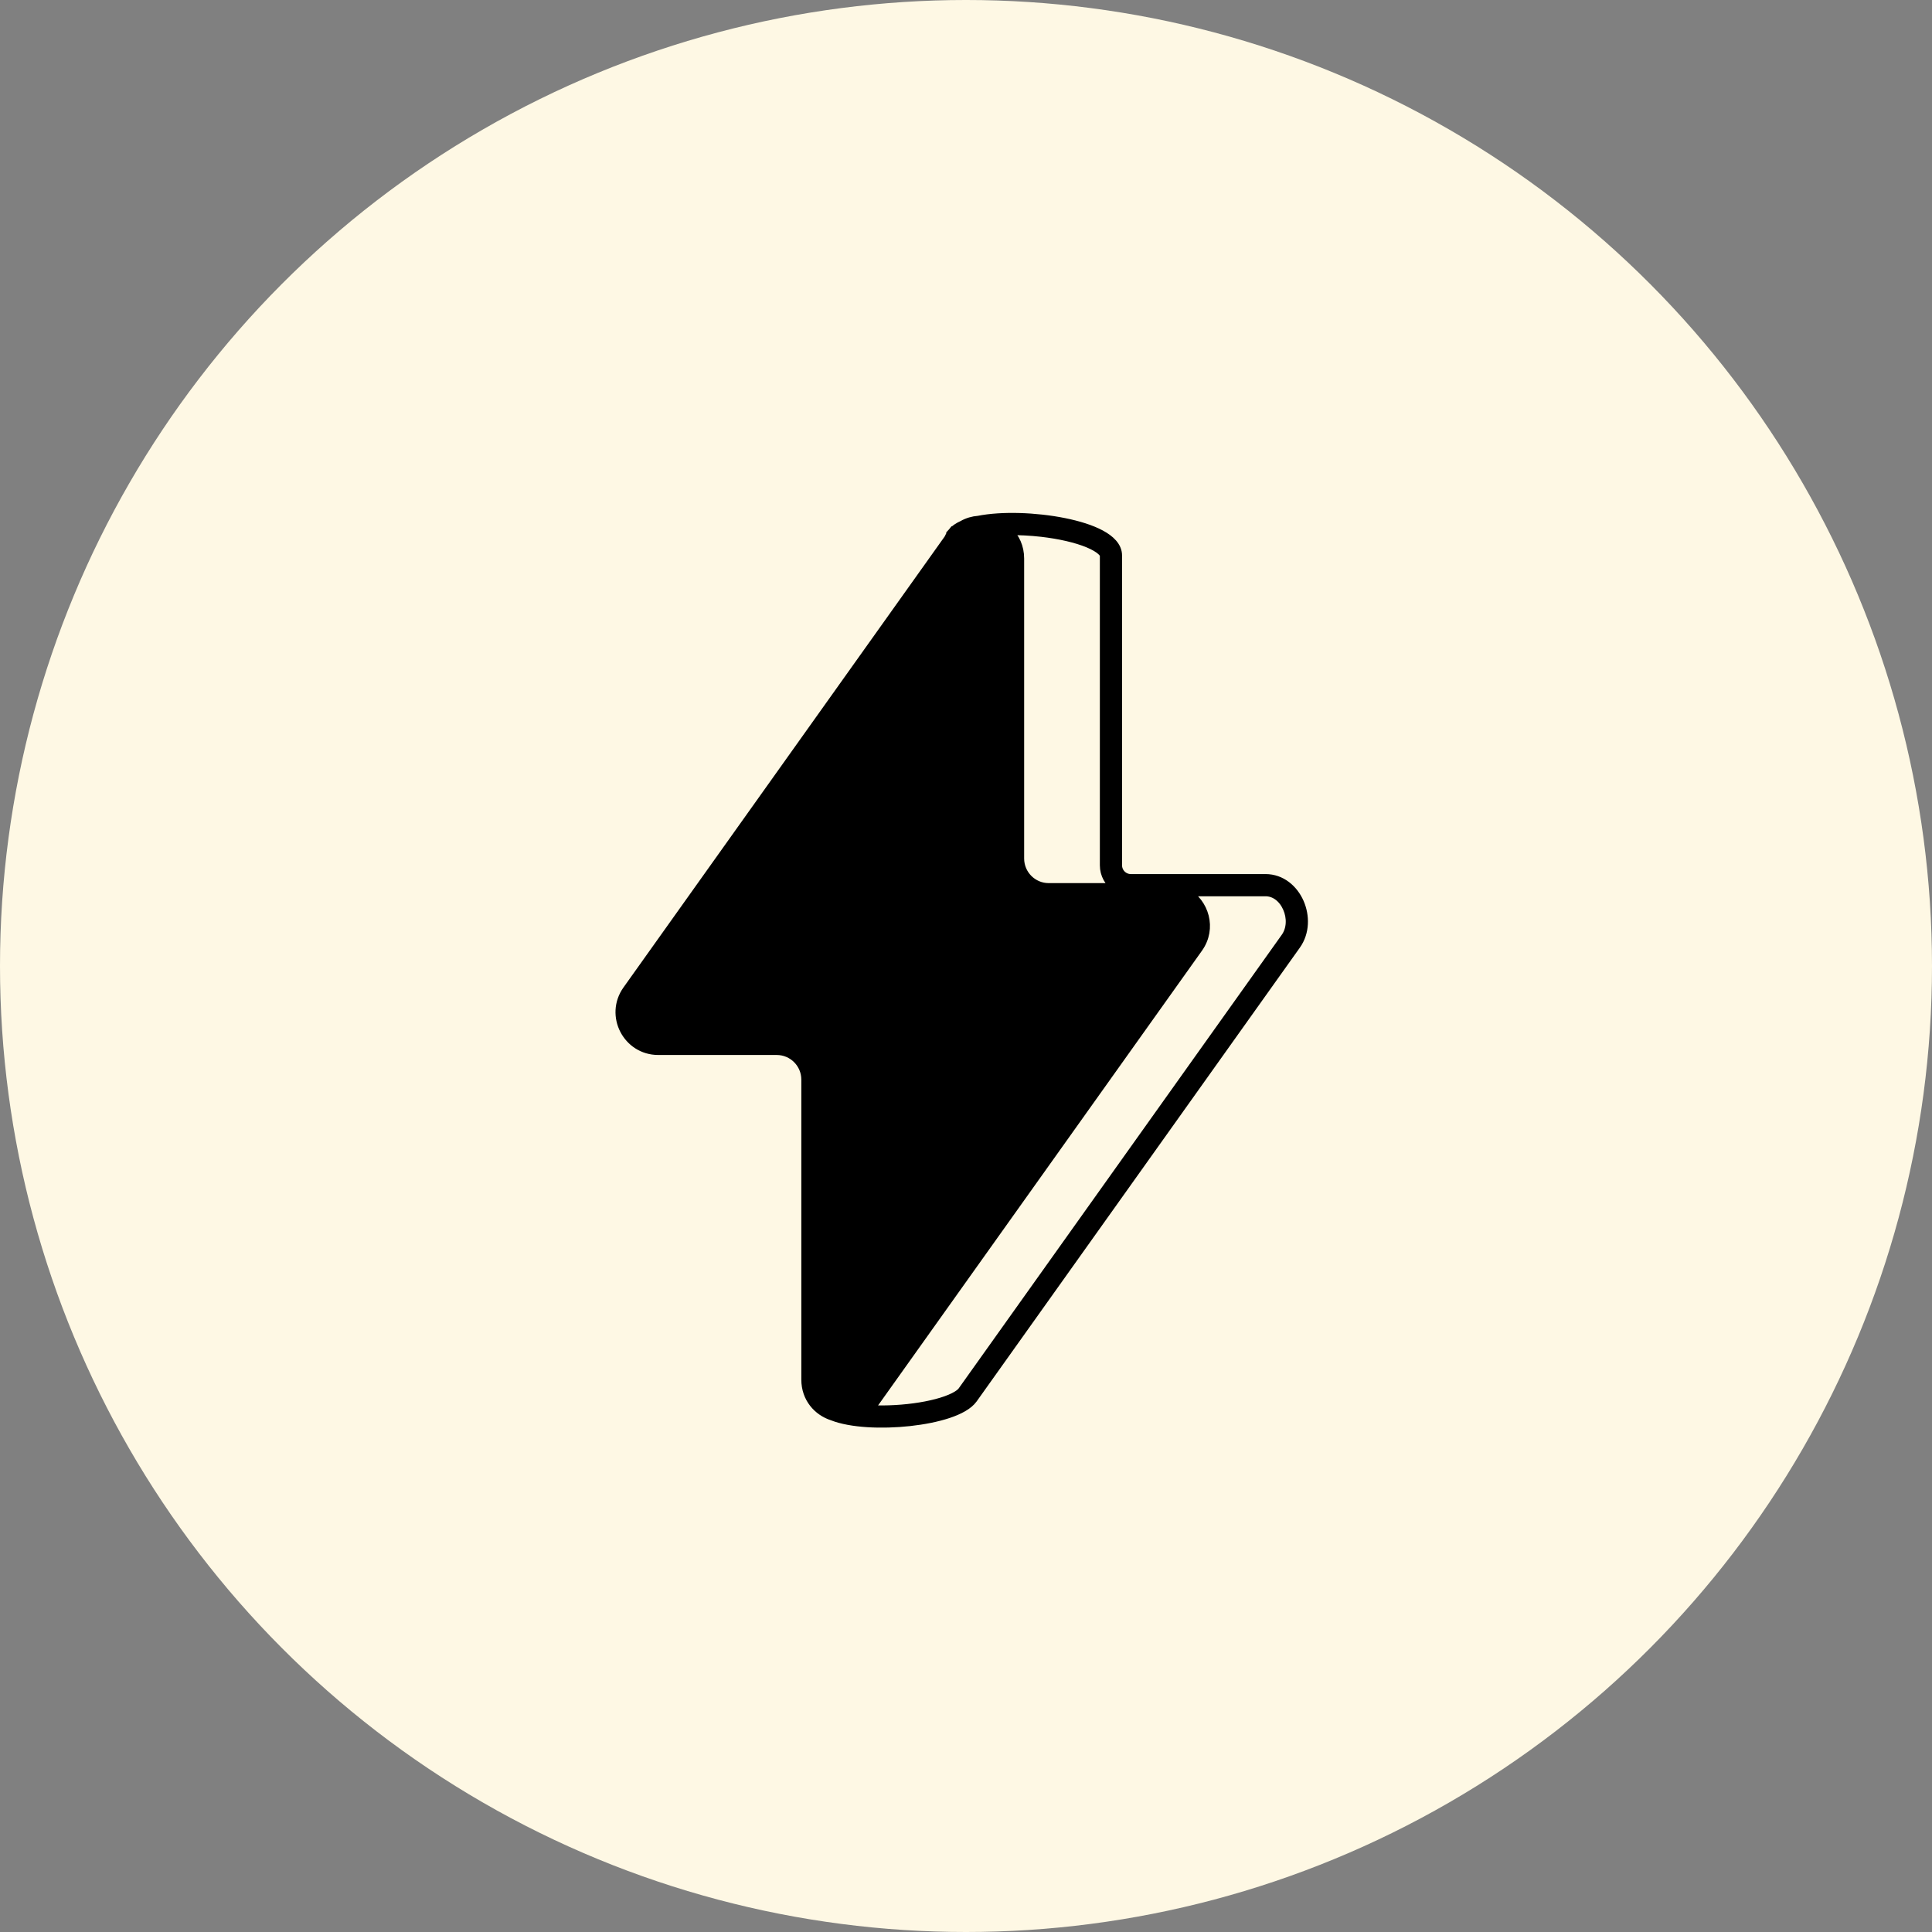
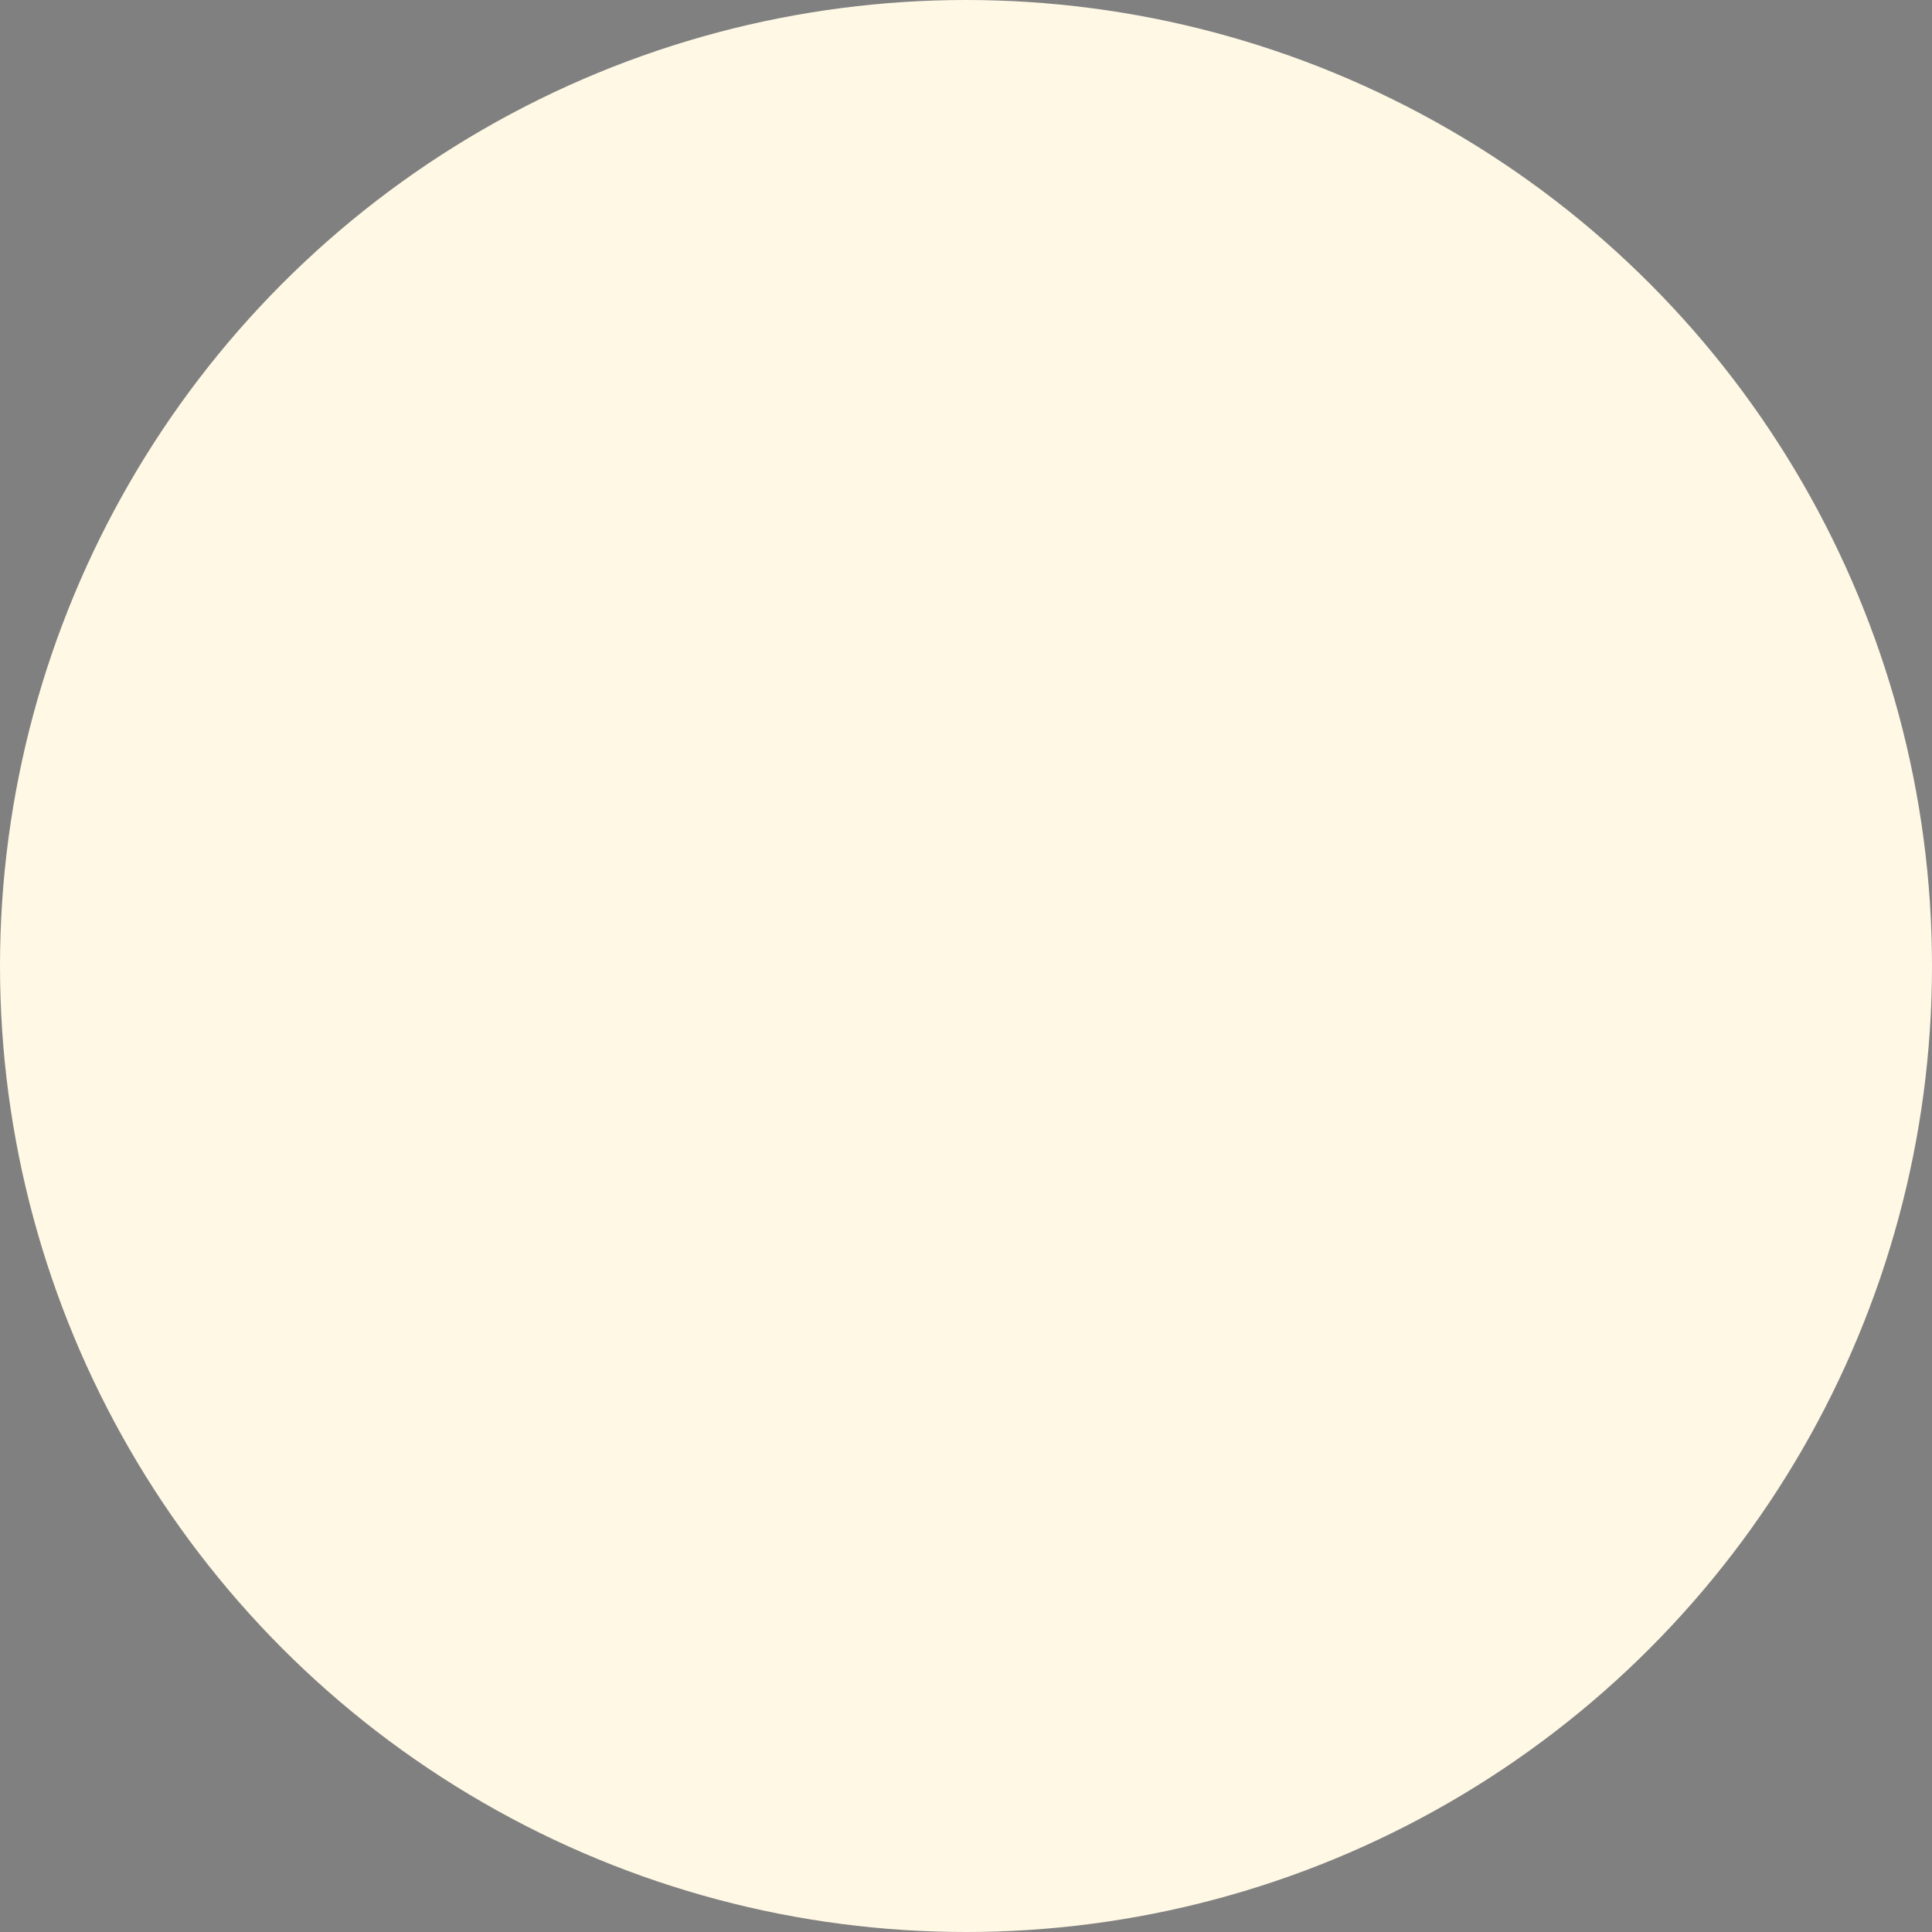
<svg xmlns="http://www.w3.org/2000/svg" width="226" height="226" viewBox="0 0 226 226" fill="none">
  <rect x="0" y="0" width="226" height="226" fill="#808080" stroke="none" />
  <circle cx="113" cy="113" r="113" fill="#FEF8E4" />
-   <path d="M117.953 62.101C119.2 62.08 120.535 62.148 121.846 62.298C123.94 62.539 125.901 62.984 127.305 63.57C128.011 63.865 128.514 64.17 128.824 64.455C129.129 64.736 129.158 64.909 129.158 64.977V101.216C129.158 102.293 129.702 103.243 130.53 103.805H122.68C120.815 103.805 119.302 102.292 119.302 100.424L119.302 65.335C119.302 63.987 118.766 62.88 117.953 62.101ZM101.603 164.857C101.89 164.613 102.156 164.326 102.393 163.993L140.196 110.919C141.854 108.592 140.918 105.559 138.686 104.343H148.037C149.117 104.343 150.058 105.069 150.562 106.21C151.07 107.356 151.022 108.688 150.348 109.634L112.546 162.707C112.418 162.887 112.125 163.139 111.581 163.413C111.053 163.679 110.37 163.925 109.564 164.138C107.955 164.564 105.966 164.828 104.007 164.889C103.179 164.915 102.368 164.904 101.603 164.857ZM112.595 61.396C112.104 61.617 111.675 61.896 111.369 62.252L111.669 62.51L111.369 62.252C111.259 62.379 111.187 62.512 111.134 62.619L110.935 63.016L73.342 115.795C71.221 118.774 73.347 122.909 77.004 122.909H90.859C92.723 122.909 94.236 124.422 94.236 126.29L94.236 161.38C94.236 163.568 95.648 165.116 97.36 165.666C99.525 166.524 103.144 166.677 106.403 166.321C108.048 166.142 109.634 165.83 110.933 165.397C112.203 164.973 113.3 164.4 113.846 163.634L151.648 110.561C152.714 109.064 152.709 107.115 152.022 105.563C151.335 104.009 149.911 102.746 148.037 102.746H132.283C131.44 102.746 130.755 102.062 130.755 101.216V64.977C130.755 63.9 129.866 63.09 128.785 62.506C127.665 61.901 126.145 61.429 124.487 61.096C121.187 60.432 117.199 60.289 114.439 60.838C113.807 60.884 113.176 61.065 112.595 61.396Z" fill="black" stroke="black" />
</svg>